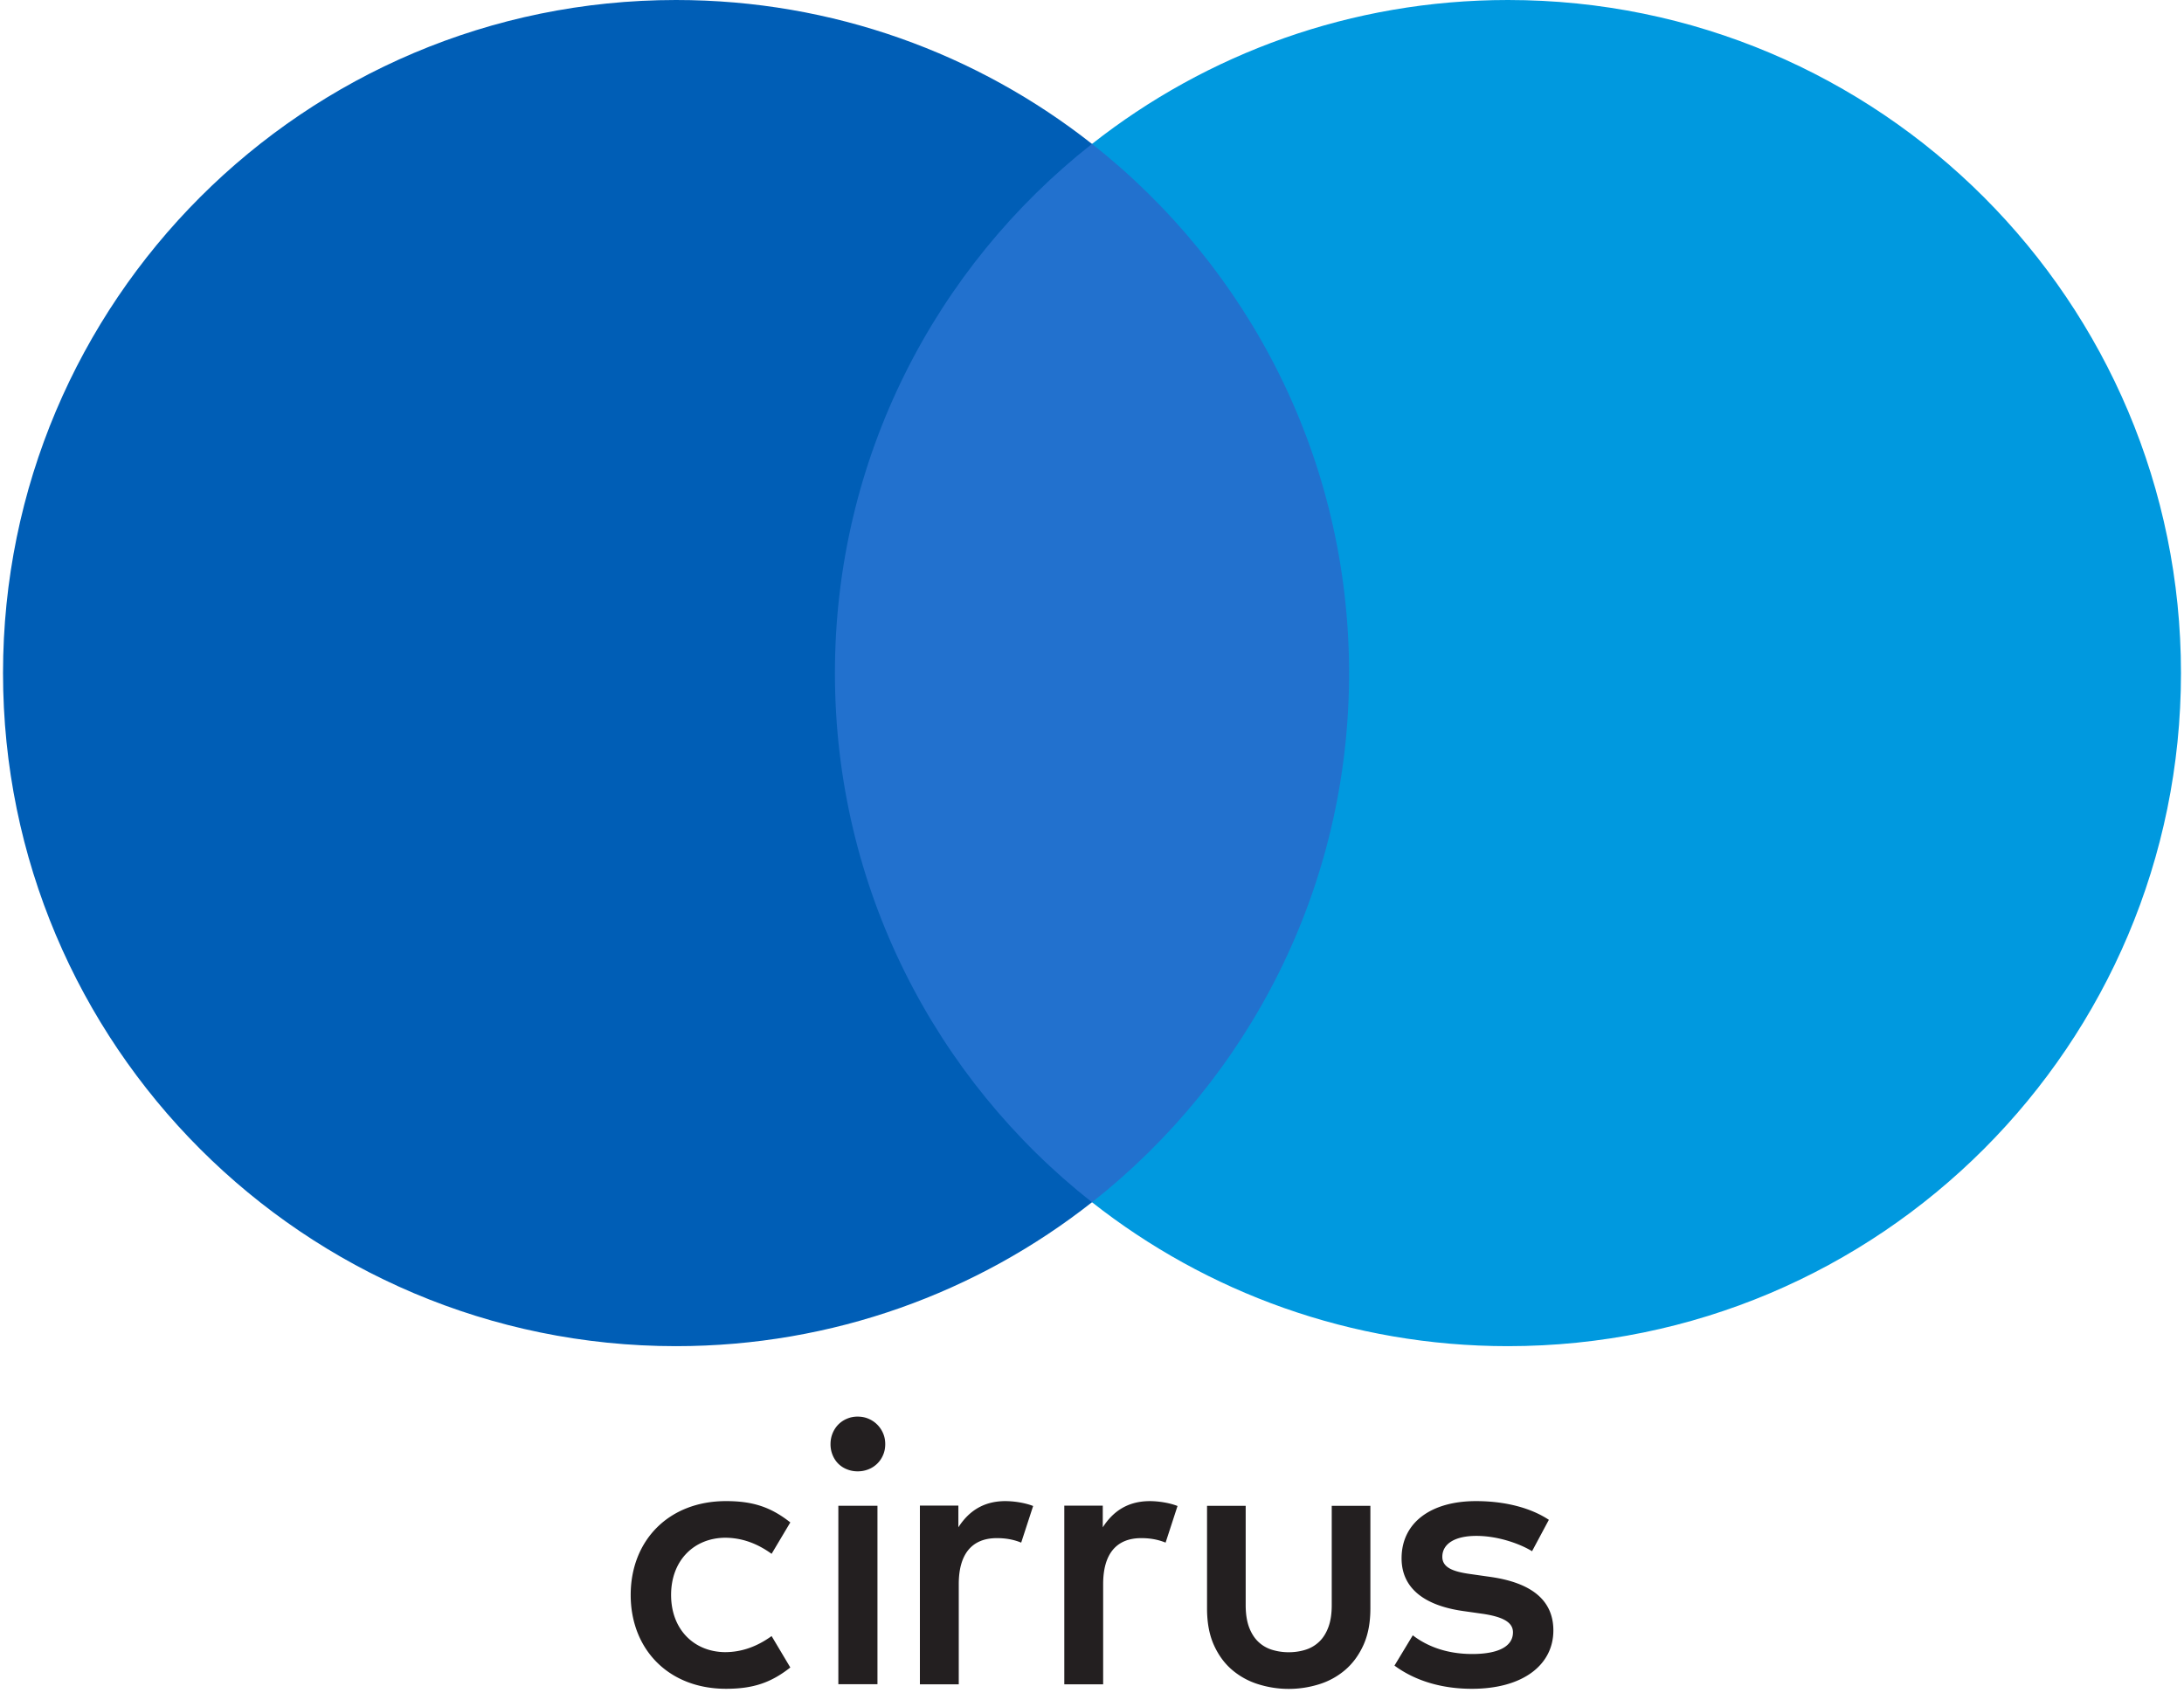
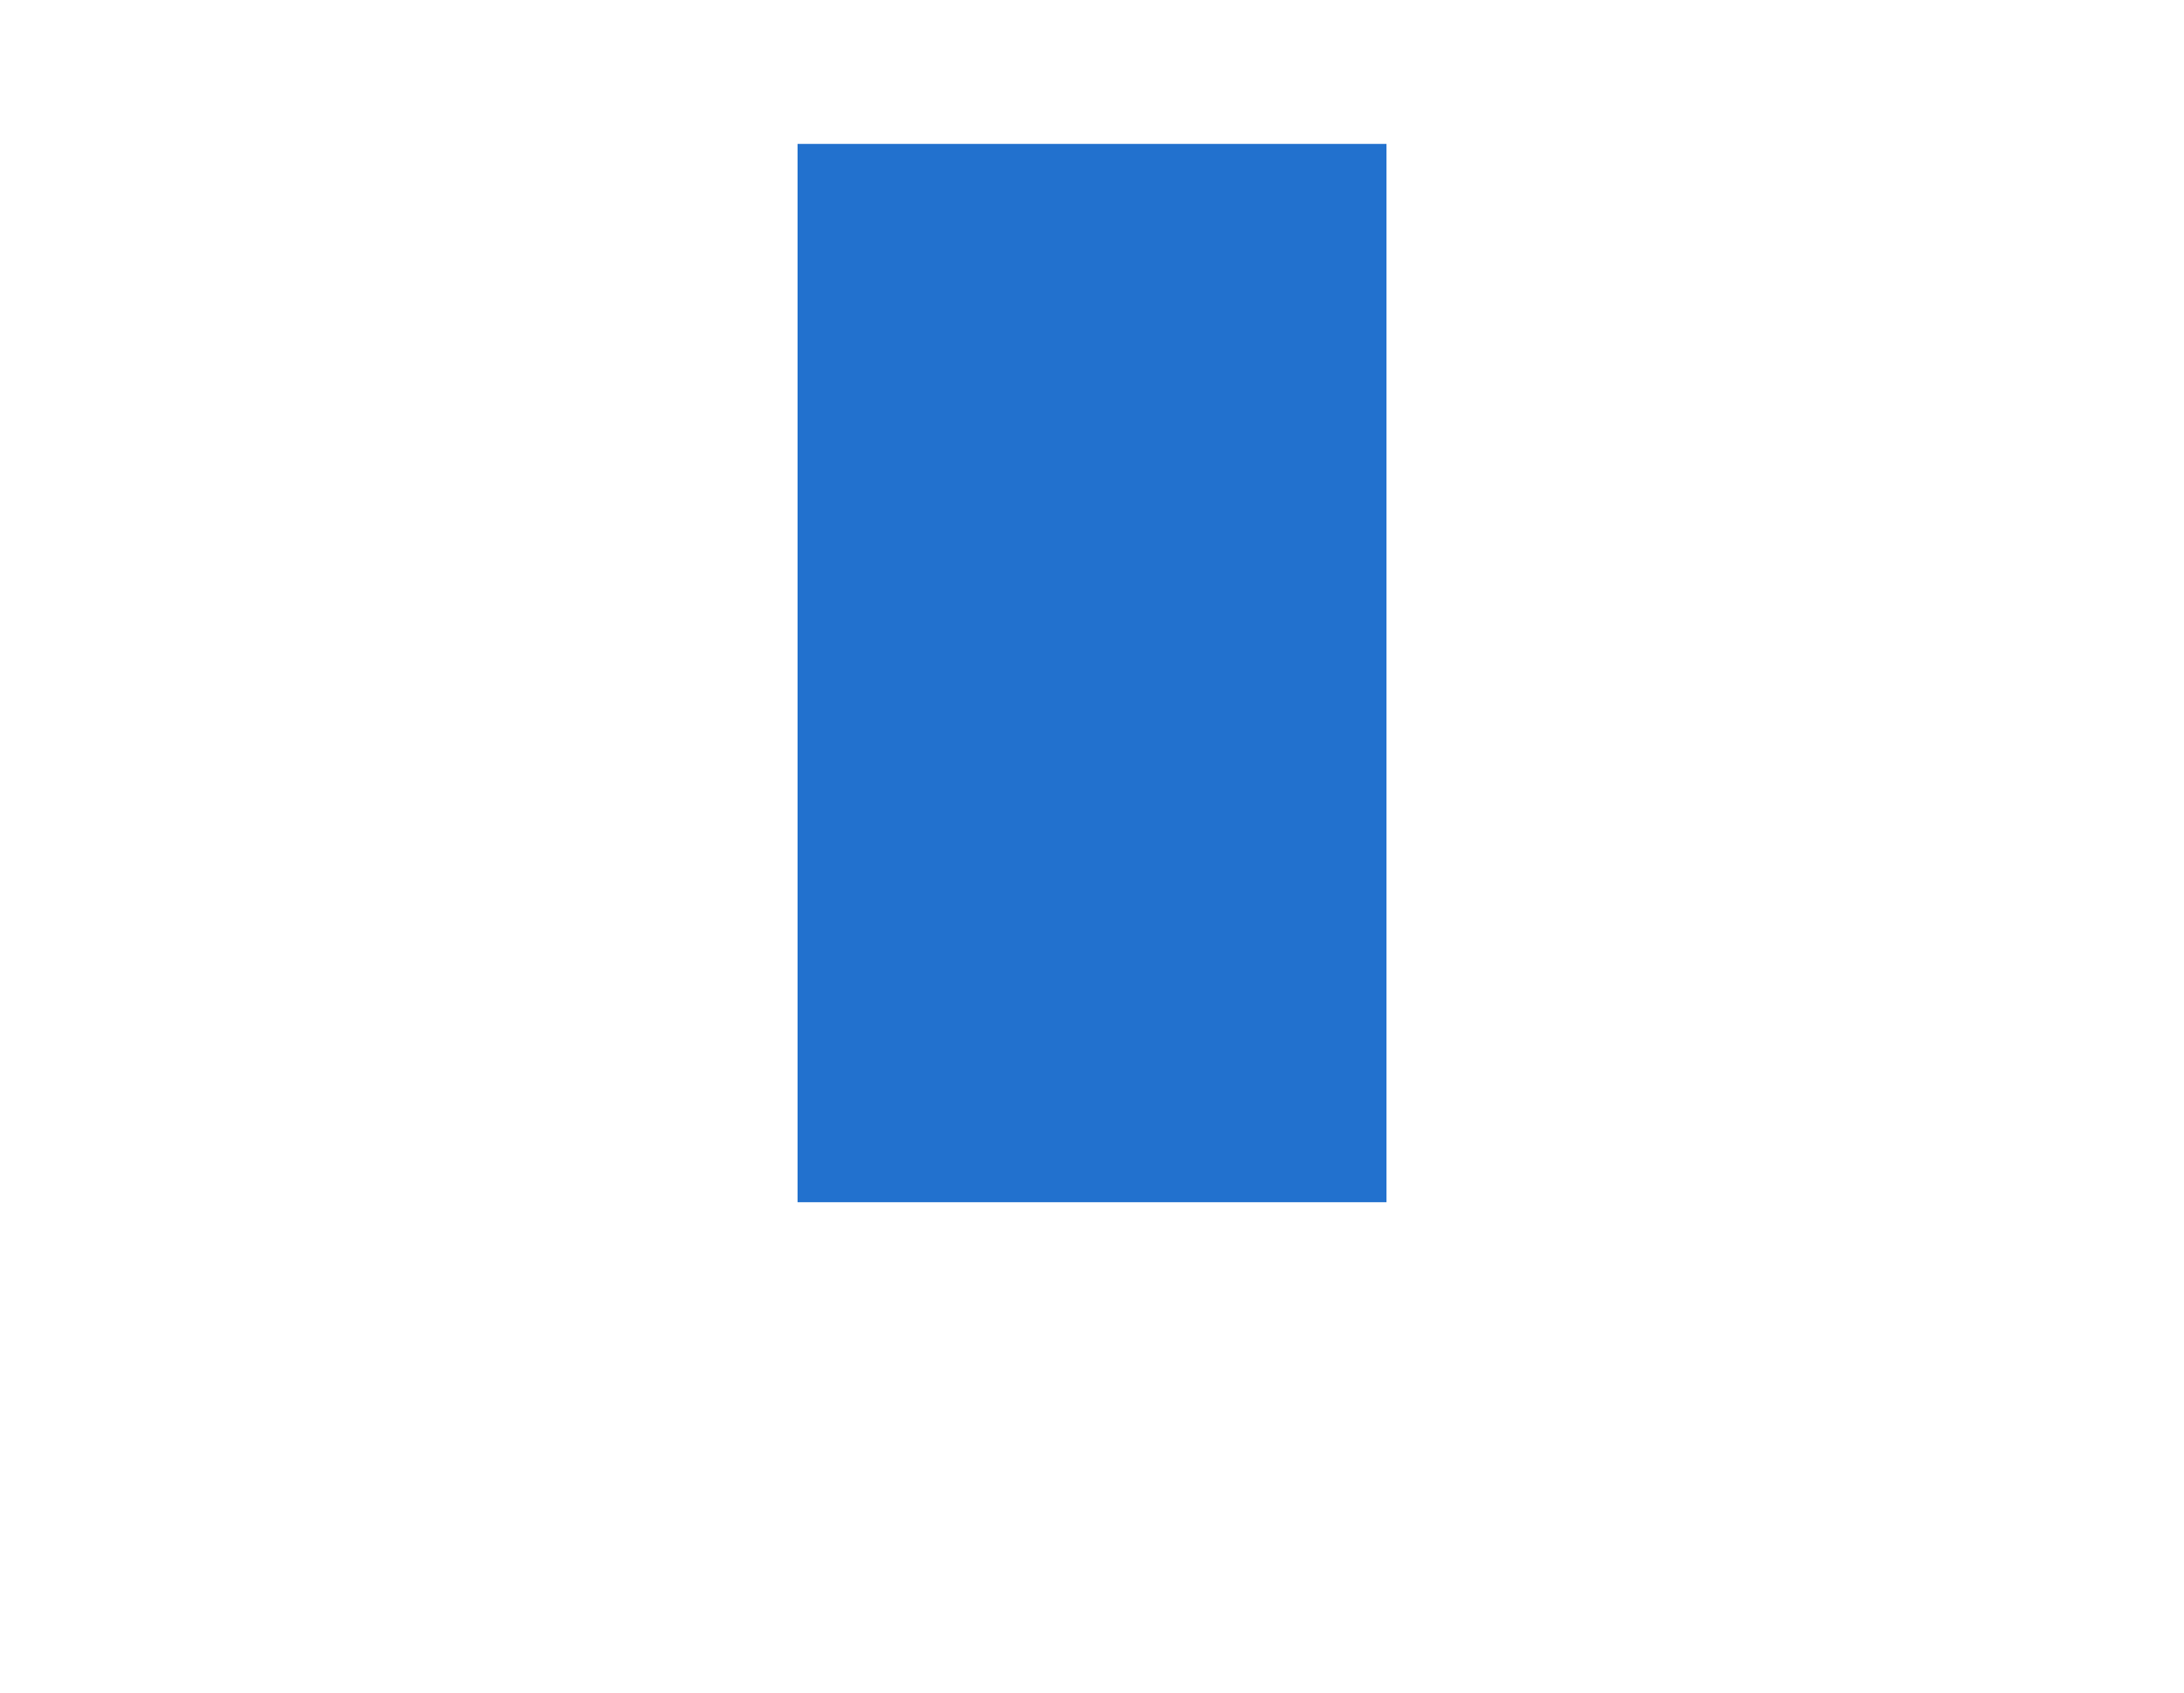
<svg xmlns="http://www.w3.org/2000/svg" width="1.29em" height="1em" viewBox="0 0 256 199">
  <path fill="#2271CE" d="M162.614 141.315H93.392V16.913h69.222z" />
-   <path fill="#005EB6" d="M97.783 79.116c0-25.235 11.815-47.714 30.215-62.2C114.543 6.322 97.562 0 79.107 0C35.417 0 0 35.42 0 79.116s35.416 79.117 79.107 79.117c18.455 0 35.436-6.323 48.891-16.916c-18.4-14.486-30.215-36.965-30.215-62.2" />
-   <path fill="#0099DF" d="M256 79.116c0 43.696-35.416 79.117-79.107 79.117c-18.455 0-35.436-6.323-48.891-16.916c18.4-14.486 30.215-36.965 30.215-62.2c0-25.236-11.815-47.715-30.215-62.201C141.457 6.322 158.438 0 176.893 0C220.583 0 256 35.42 256 79.116" />
-   <path fill="#231F20" d="M181.7 178.644c-2.197-1.448-5.23-2.198-8.565-2.198c-5.322 0-8.747 2.55-8.747 6.725c0 3.426 2.55 5.533 7.248 6.197l2.158.307c2.5.352 3.687 1.01 3.687 2.193c0 1.63-1.67 2.55-4.789 2.55c-3.164 0-5.447-1.01-6.987-2.198l-2.152 3.561c2.505 1.846 5.668 2.727 9.094 2.727c6.066 0 9.582-2.857 9.582-6.856c0-3.692-2.767-5.624-7.339-6.288l-2.153-.307c-1.976-.261-3.56-.659-3.56-2.062c0-1.54 1.493-2.46 3.998-2.46c2.681 0 5.276 1.011 6.549 1.801zm-107.923 8.832c0 6.373 4.436 11.03 11.206 11.03c3.164 0 5.272-.704 7.556-2.504l-2.199-3.692c-1.71 1.232-3.51 1.89-5.492 1.89c-3.647-.044-6.323-2.68-6.323-6.724s2.676-6.68 6.323-6.725c1.981 0 3.782.659 5.492 1.891l2.199-3.692c-2.284-1.8-4.392-2.505-7.556-2.505c-6.77 0-11.206 4.658-11.206 11.03m44.054-11.03c-2.635 0-4.35 1.233-5.538 3.079v-2.55h-4.522v21.005h4.568V186.2c0-3.471 1.493-5.403 4.481-5.403c.926 0 1.892.131 2.857.529l1.404-4.306c-1.006-.397-2.33-.573-3.25-.573m16.973 0c-2.636 0-4.351 1.233-5.538 3.079v-2.55h-4.522v21.005h4.567V186.2c0-3.471 1.494-5.403 4.482-5.403c.925 0 1.89.131 2.857.529l1.403-4.306c-1.006-.397-2.329-.573-3.25-.573m-32.02 21.524h-4.597v-20.975h4.597zm-2.323-31.457c.452 0 .875.08 1.272.251q.59.25 1.026.69c.29.291.523.633.69 1.026c.172.397.249.82.249 1.272s-.08.875-.25 1.268a3.08 3.08 0 0 1-1.715 1.685q-.596.24-1.272.241q-.68 0-1.268-.241a3 3 0 0 1-1.021-.664a3.1 3.1 0 0 1-.664-1.021a3.3 3.3 0 0 1-.242-1.268q0-.678.242-1.272a3.2 3.2 0 0 1 .664-1.027a3.1 3.1 0 0 1 1.021-.689a3.1 3.1 0 0 1 1.268-.251m60.261 22.57q-.002 2.496-.82 4.291q-.82 1.794-2.163 2.932a8.6 8.6 0 0 1-3.068 1.675a11.96 11.96 0 0 1-7.092 0a8.7 8.7 0 0 1-3.084-1.675q-1.35-1.138-2.162-2.932q-.81-1.795-.81-4.29v-12.088h4.542v11.67q0 1.51.387 2.575q.393 1.058 1.071 1.715c.453.438.991.76 1.61.956a6.6 6.6 0 0 0 1.992.297q1.057 0 1.987-.297a4.05 4.05 0 0 0 1.61-.956c.457-.437.81-1.01 1.07-1.715c.262-.709.388-1.57.388-2.575v-11.67h4.542z" />
</svg>